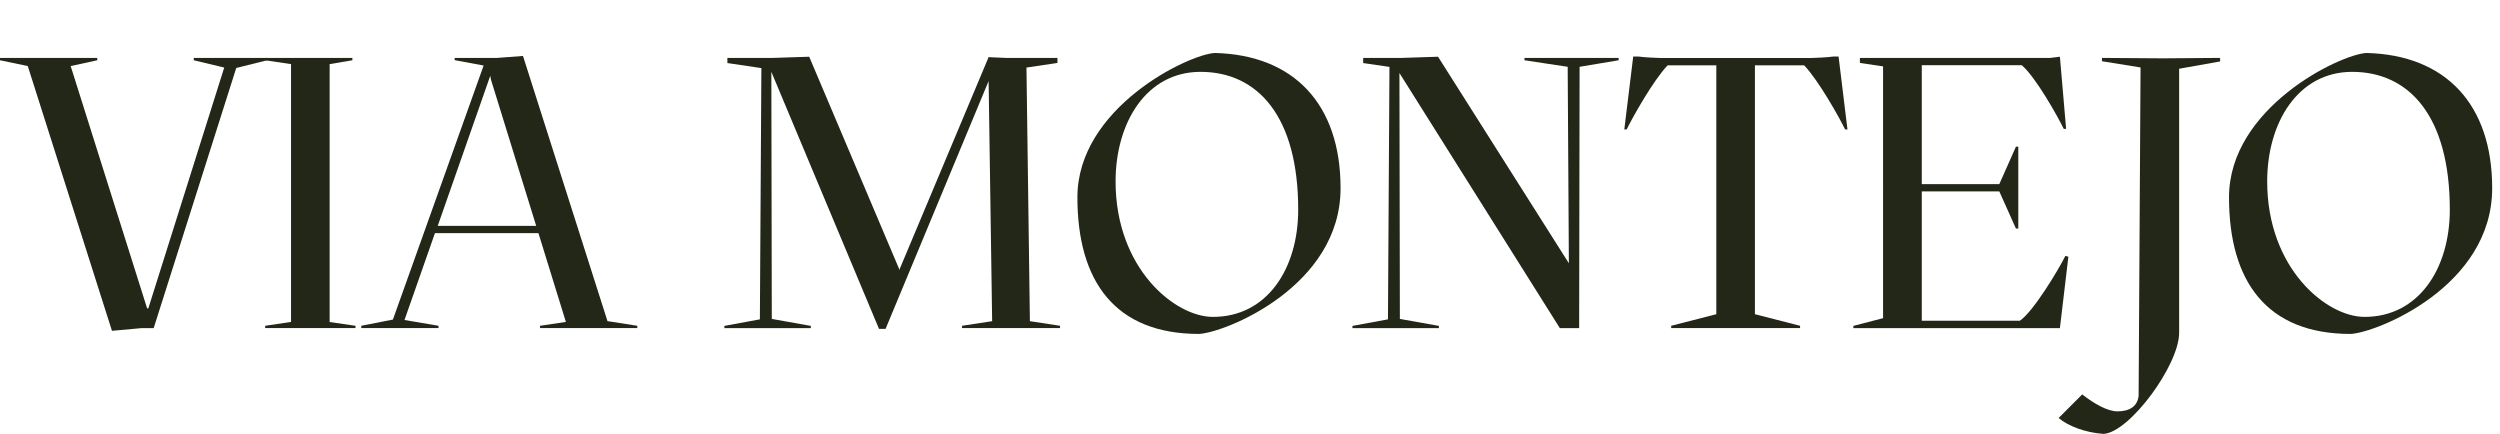
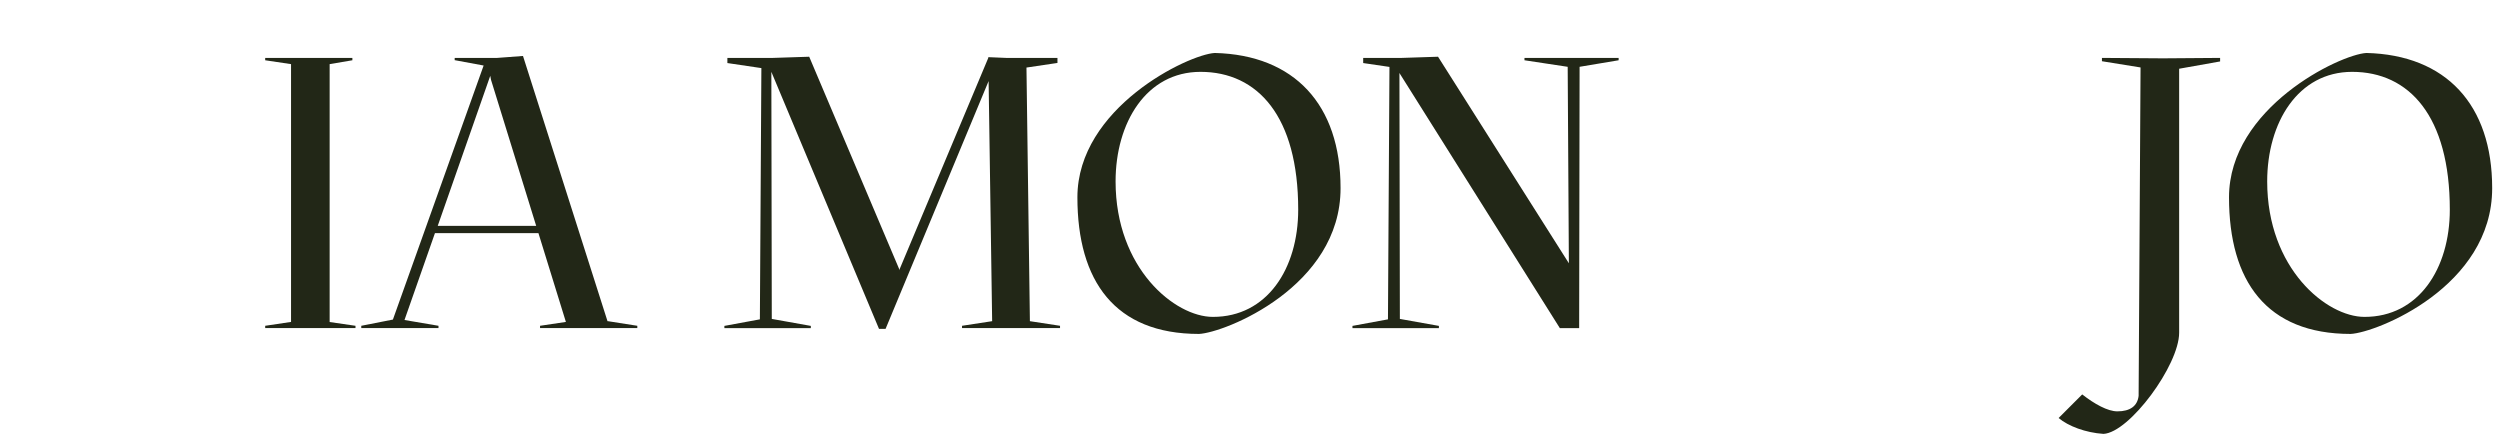
<svg xmlns="http://www.w3.org/2000/svg" version="1.1" id="Layer_1" x="0px" y="0px" viewBox="0 0 233.13 40.46" style="enable-background:new 0 0 233.13 40.46;" xml:space="preserve">
  <style type="text/css">
	.st0{fill:#222717;}
</style>
  <g>
    <g>
-       <path class="st0" d="M24.91,5.62l-2.88,0.72l-7.7,24.26h-1.15l-2.74,0.25L2.59,6.16L0,5.62V5.4h9.07v0.22L6.59,6.16l7.13,22.6    h0.11L20.91,6.3l-2.84-0.68V5.4h6.84V5.62z" />
      <path class="st0" d="M33.15,30.38v0.21h-8.42v-0.21l2.41-0.36V5.98l-2.41-0.36V5.4h8.13v0.22l-2.12,0.36v24.05L33.15,30.38z" />
      <path class="st0" d="M59.43,30.38v0.21h-9.07v-0.21l2.41-0.36l-2.56-8.28h-9.65l-2.84,8.1l3.17,0.54v0.21h-7.2v-0.21l2.95-0.58    l8.46-23.69l-2.7-0.5V5.4h3.96l2.41-0.18l7.88,24.73h0.04L59.43,30.38z M50,21.06L45.79,7.45l-0.07-0.36V7.06l-4.9,14H50z" />
      <path class="st0" d="M98.85,30.38v0.21h-9.14v-0.21l2.81-0.43L92.19,7.56l-9.61,23.11h-0.61L71.93,6.7l0.04,23.04l3.64,0.65v0.21    h-8.06v-0.21l3.31-0.61l0.14-23.43l-3.17-0.47V5.4h4.25l3.38-0.11l8.39,19.8v0.11l8.31-19.8V5.33l1.66,0.07h4.79v0.47L95.72,6.3    l0.32,23.65L98.85,30.38z" />
      <path class="st0" d="M111.81,31.14c-7.85,0-11.34-4.93-11.34-12.74c0-8.35,10.33-13.32,12.81-13.46    c7.42,0.18,11.73,4.82,11.73,12.6C125.02,26.75,114.19,31.03,111.81,31.14z M121.06,19.55c0-8.71-3.78-12.85-9.11-12.85    c-5.04,0-7.92,4.72-7.92,10.22c0,8.13,5.54,12.63,9.07,12.63C118.15,29.56,121.06,25.06,121.06,19.55z" />
      <path class="st0" d="M150.94,5.62l-3.64,0.61l-0.04,24.37h-1.8L130.5,6.81l0.04,22.93l3.64,0.65v0.21h-8.06v-0.21l3.31-0.61    l0.14-23.54l-2.45-0.36V5.4h3.6l3.38-0.11l12.2,19.26l-0.11-18.32l-4.03-0.61V5.4h8.78V5.62z" />
-       <path class="st0" d="M163.65,6.09V29.3l4.21,1.08v0.21h-12.02v-0.21l4.21-1.08V6.09h-4.54c-1.37,1.44-3.31,4.93-3.82,5.98h-0.22    l0.83-6.8h0.47c0.47,0.07,1.76,0.14,2.12,0.14h13.97c0.36,0,1.66-0.07,2.12-0.14h0.47l0.83,6.8h-0.22    c-0.5-1.04-2.45-4.54-3.82-5.98H163.65z" />
-       <path class="st0" d="M192.88,23.94l-0.79,6.66h-19.26v-0.21l2.77-0.72V6.19l-2.16-0.32V5.4h17.75l0.9-0.11l0.58,6.73h-0.22    c-0.54-1.12-2.63-4.86-3.92-5.94h-9.32v11.09h7.23l1.55-3.49h0.22v7.63h-0.22l-1.55-3.46h-7.23v12.06h9.14    c1.26-0.83,3.67-4.86,4.25-6.05L192.88,23.94z" />
      <path class="st0" d="M207.03,5.73l-3.82,0.68v24.62c0,3.02-4.64,9.32-7.06,9.43c-1.66-0.11-3.28-0.72-4.18-1.48l2.2-2.2    c1.15,0.9,2.38,1.58,3.28,1.58c1.19,0,1.87-0.5,1.98-1.44l0.18-30.63l-3.6-0.58V5.4l5.69,0.04l5.33-0.04V5.73z" />
      <path class="st0" d="M219.2,31.14c-7.85,0-11.34-4.93-11.34-12.74c0-8.35,10.33-13.32,12.81-13.46    c7.42,0.18,11.73,4.82,11.73,12.6C232.41,26.75,221.58,31.03,219.2,31.14z M228.45,19.55c0-8.71-3.78-12.85-9.11-12.85    c-5.04,0-7.92,4.72-7.92,10.22c0,8.13,5.54,12.63,9.07,12.63C225.53,29.56,228.45,25.06,228.45,19.55z" />
    </g>
  </g>
  <g>
</g>
  <g>
</g>
  <g>
</g>
  <g>
</g>
  <g>
</g>
  <g>
</g>
  <g>
</g>
  <g>
</g>
  <g>
</g>
  <g>
</g>
  <g>
</g>
  <g>
</g>
  <g>
</g>
  <g>
</g>
  <g>
</g>
</svg>